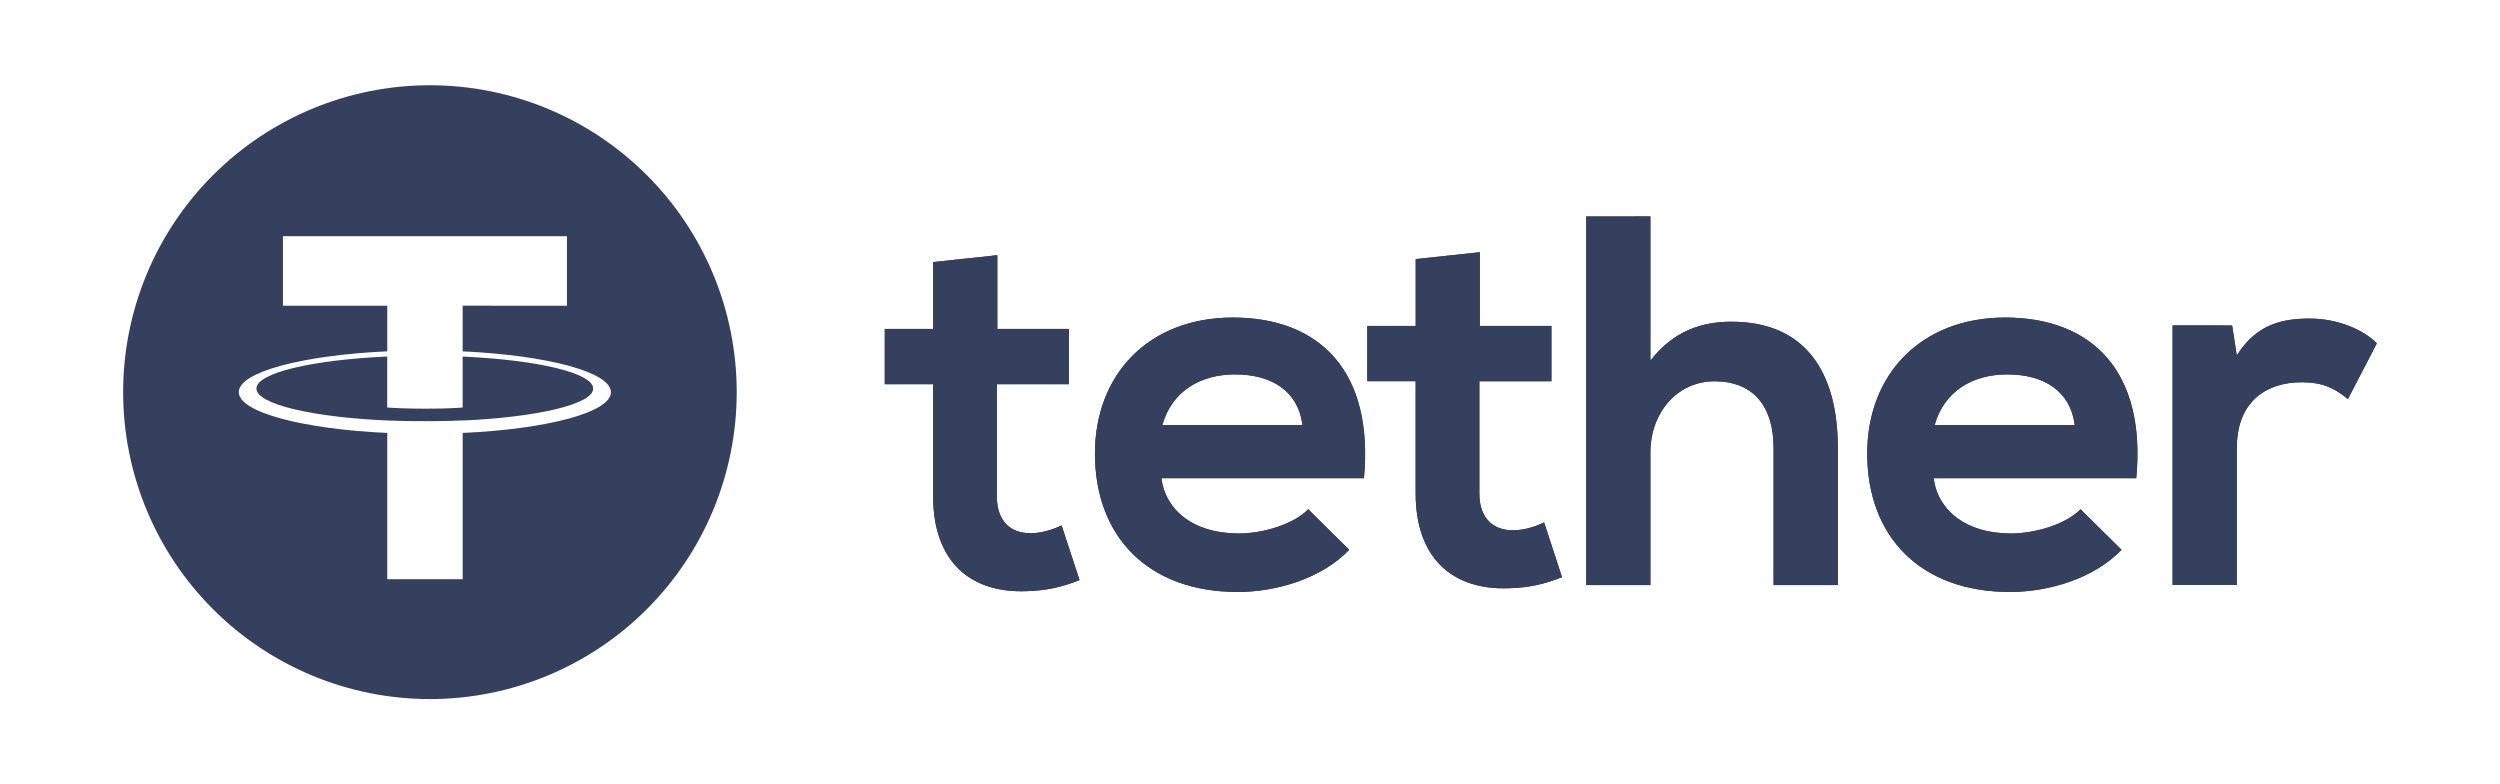
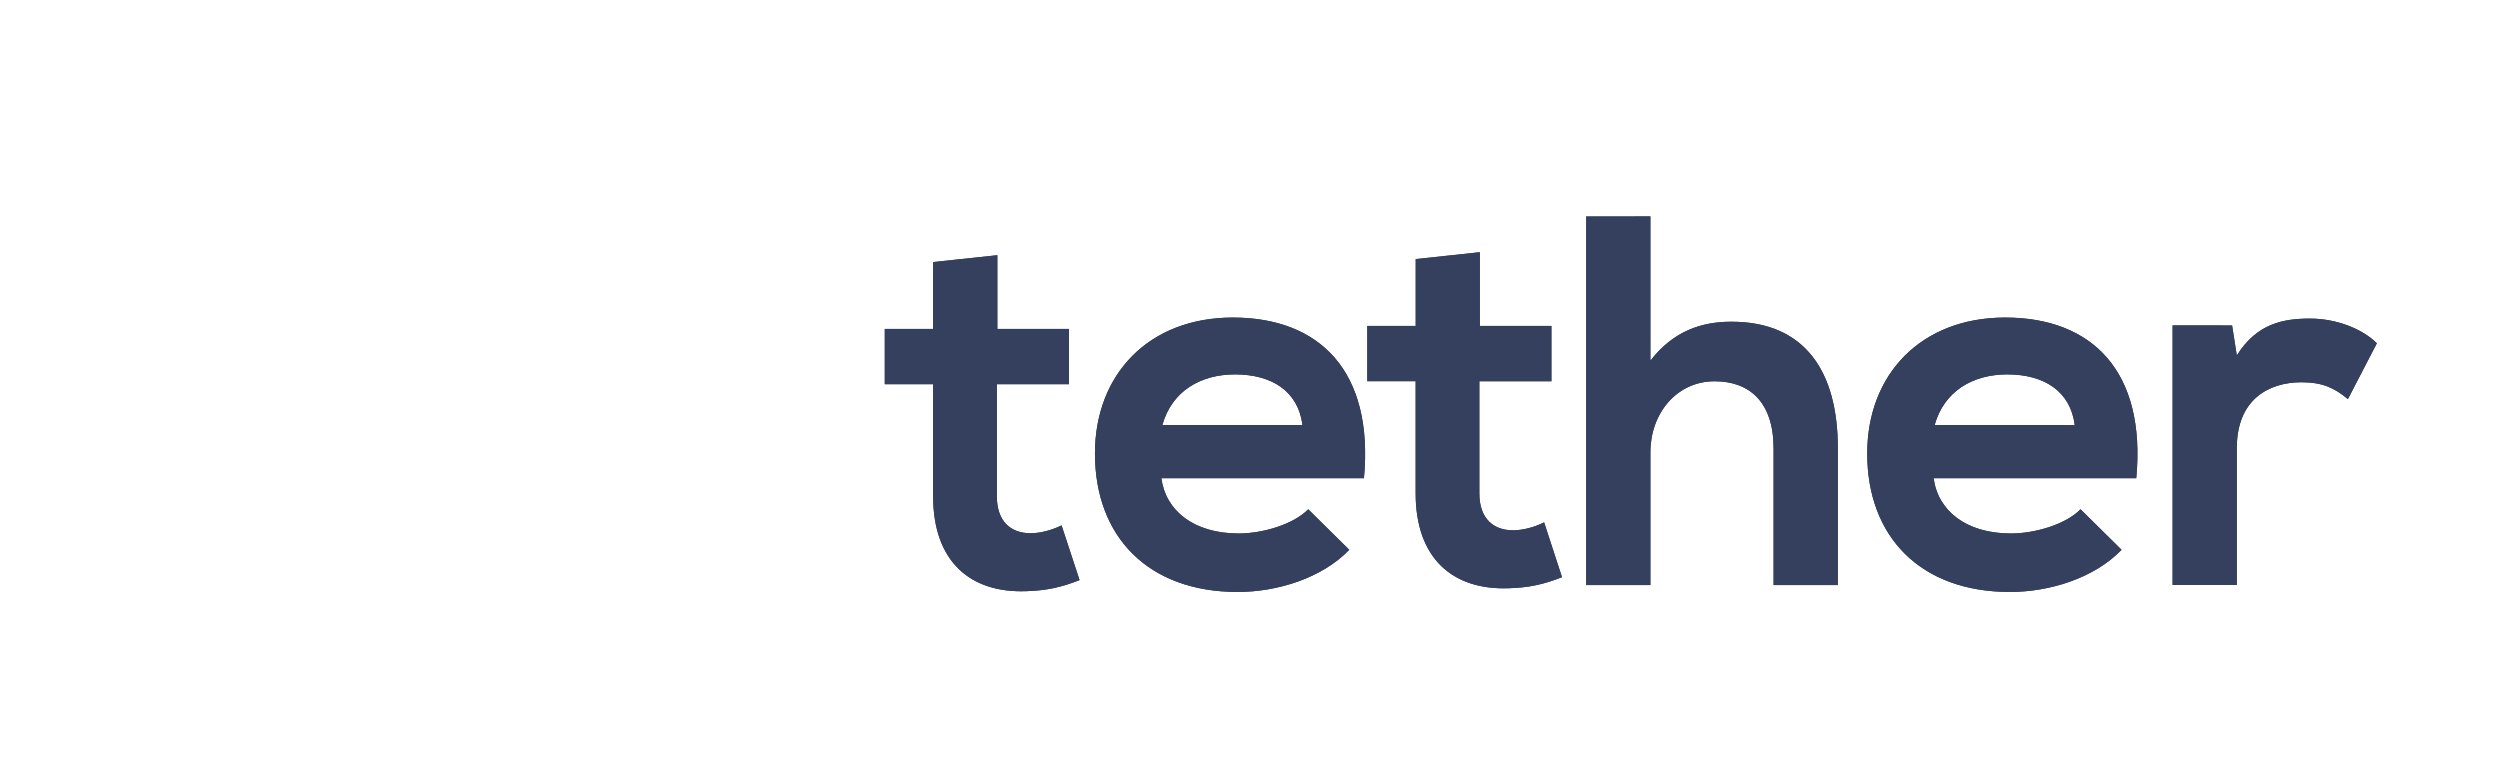
<svg xmlns="http://www.w3.org/2000/svg" width="51" height="16" viewBox="0 0 51 16" fill="none">
-   <path fill-rule="evenodd" clip-rule="evenodd" d="M15.029 8C15.029 9.661 14.37 11.253 13.196 12.427C12.022 13.601 10.431 14.261 8.771 14.261C7.111 14.261 5.519 13.601 4.345 12.427C3.171 11.253 2.512 9.661 2.512 8C2.512 6.339 3.171 4.747 4.345 3.573C5.519 2.399 7.111 1.739 8.771 1.739C10.431 1.739 12.022 2.399 13.196 3.573C14.37 4.747 15.029 6.339 15.029 8ZM9.438 8.577V8.579C10.962 8.511 12.101 8.245 12.101 7.927C12.101 7.608 10.964 7.343 9.438 7.274V8.313C9.394 8.317 9.156 8.337 8.681 8.337C8.286 8.337 7.998 8.321 7.899 8.313V7.273C6.372 7.341 5.231 7.608 5.231 7.926C5.231 8.245 6.372 8.511 7.899 8.578V8.577C7.998 8.582 8.277 8.592 8.674 8.592C9.171 8.592 9.394 8.579 9.438 8.576V8.577ZM9.438 6.236V7.167L9.439 7.168C11.165 7.248 12.463 7.591 12.463 8.001C12.463 8.411 11.165 8.753 9.439 8.832V11.815H7.9V8.832C6.172 8.752 4.871 8.41 4.871 7.999C4.871 7.588 6.17 7.247 7.9 7.167V6.237H5.772V4.819H11.566V6.237L9.438 6.236Z" fill="#34405E" />
  <path d="M20.346 5.206V6.71H21.807V7.838H20.336V10.126C20.336 10.631 20.614 10.878 21.023 10.878C21.227 10.878 21.464 10.814 21.656 10.717L22.023 11.834C21.647 11.984 21.334 12.049 20.937 12.06C19.788 12.103 19.036 11.448 19.036 10.126V7.838H18.049V6.71H19.036V5.346L20.346 5.206ZM45.535 6.639L45.631 7.252C46.039 6.596 46.587 6.499 47.124 6.499C47.672 6.499 48.198 6.713 48.488 7.003L47.897 8.142C47.629 7.918 47.382 7.798 46.952 7.798C46.265 7.798 45.631 8.163 45.631 9.141V11.934H44.321V6.638L45.535 6.639ZM42.324 8.67C42.238 7.982 41.7 7.638 40.949 7.638C40.241 7.638 39.66 7.982 39.467 8.67H42.324ZM39.446 9.755C39.532 10.411 40.1 10.883 41.024 10.883C41.507 10.883 42.142 10.7 42.443 10.389L43.28 11.216C42.722 11.796 41.809 12.076 41.002 12.076C39.177 12.076 38.091 10.948 38.091 9.251C38.091 7.639 39.188 6.478 40.906 6.478C42.678 6.478 43.785 7.574 43.58 9.755H39.446ZM33.668 4.415V7.358C34.141 6.746 34.721 6.563 35.322 6.563C36.825 6.563 37.492 7.583 37.492 9.142V11.935H36.181V9.152C36.181 8.186 35.677 7.778 34.978 7.778C34.204 7.778 33.668 8.433 33.668 9.228V11.936H32.358V4.416L33.668 4.415ZM30.189 5.145V6.649H31.649V7.778H30.179V10.066C30.179 10.571 30.458 10.818 30.866 10.818C31.07 10.818 31.307 10.753 31.5 10.656L31.865 11.774C31.49 11.924 31.177 11.989 30.78 12C29.631 12.043 28.879 11.386 28.879 10.066V7.777H27.892V6.649H28.88V5.285L30.189 5.145ZM26.57 8.67C26.484 7.982 25.946 7.638 25.195 7.638C24.486 7.638 23.906 7.982 23.712 8.67H26.57ZM23.692 9.755C23.777 10.411 24.346 10.883 25.27 10.883C25.753 10.883 26.387 10.7 26.688 10.389L27.525 11.216C26.967 11.796 26.054 12.076 25.248 12.076C23.422 12.076 22.337 10.948 22.337 9.251C22.337 7.639 23.433 6.478 25.15 6.478C26.923 6.478 28.028 7.574 27.825 9.755H23.692Z" fill="#34405E" />
  <path d="M20.346 5.206V6.71H21.807V7.838H20.336V10.126C20.336 10.631 20.614 10.878 21.023 10.878C21.227 10.878 21.464 10.814 21.656 10.717L22.023 11.834C21.647 11.984 21.334 12.049 20.937 12.06C19.788 12.103 19.036 11.448 19.036 10.126V7.838H18.049V6.71H19.036V5.346L20.346 5.206ZM45.535 6.639L45.631 7.252C46.039 6.596 46.587 6.499 47.124 6.499C47.672 6.499 48.198 6.713 48.488 7.003L47.897 8.142C47.629 7.918 47.382 7.798 46.952 7.798C46.265 7.798 45.631 8.163 45.631 9.141V11.934H44.321V6.638L45.535 6.639ZM42.324 8.67C42.238 7.982 41.7 7.638 40.949 7.638C40.241 7.638 39.66 7.982 39.467 8.67H42.324ZM39.446 9.755C39.532 10.411 40.1 10.883 41.024 10.883C41.507 10.883 42.142 10.7 42.443 10.389L43.28 11.216C42.722 11.796 41.809 12.076 41.002 12.076C39.177 12.076 38.091 10.948 38.091 9.251C38.091 7.639 39.188 6.478 40.906 6.478C42.678 6.478 43.785 7.574 43.58 9.755H39.446ZM33.668 4.415V7.358C34.141 6.746 34.721 6.563 35.322 6.563C36.825 6.563 37.492 7.583 37.492 9.142V11.935H36.181V9.152C36.181 8.186 35.677 7.778 34.978 7.778C34.204 7.778 33.668 8.433 33.668 9.228V11.936H32.358V4.416L33.668 4.415ZM30.189 5.145V6.649H31.649V7.778H30.179V10.066C30.179 10.571 30.458 10.818 30.866 10.818C31.07 10.818 31.307 10.753 31.5 10.656L31.865 11.774C31.49 11.924 31.177 11.989 30.78 12C29.631 12.043 28.879 11.386 28.879 10.066V7.777H27.892V6.649H28.88V5.285L30.189 5.145ZM26.57 8.67C26.484 7.982 25.946 7.638 25.195 7.638C24.486 7.638 23.906 7.982 23.712 8.67H26.57ZM23.692 9.755C23.777 10.411 24.346 10.883 25.27 10.883C25.753 10.883 26.387 10.7 26.688 10.389L27.525 11.216C26.967 11.796 26.054 12.076 25.248 12.076C23.422 12.076 22.337 10.948 22.337 9.251C22.337 7.639 23.433 6.478 25.15 6.478C26.923 6.478 28.028 7.574 27.825 9.755H23.692Z" fill="#34405E" />
</svg>